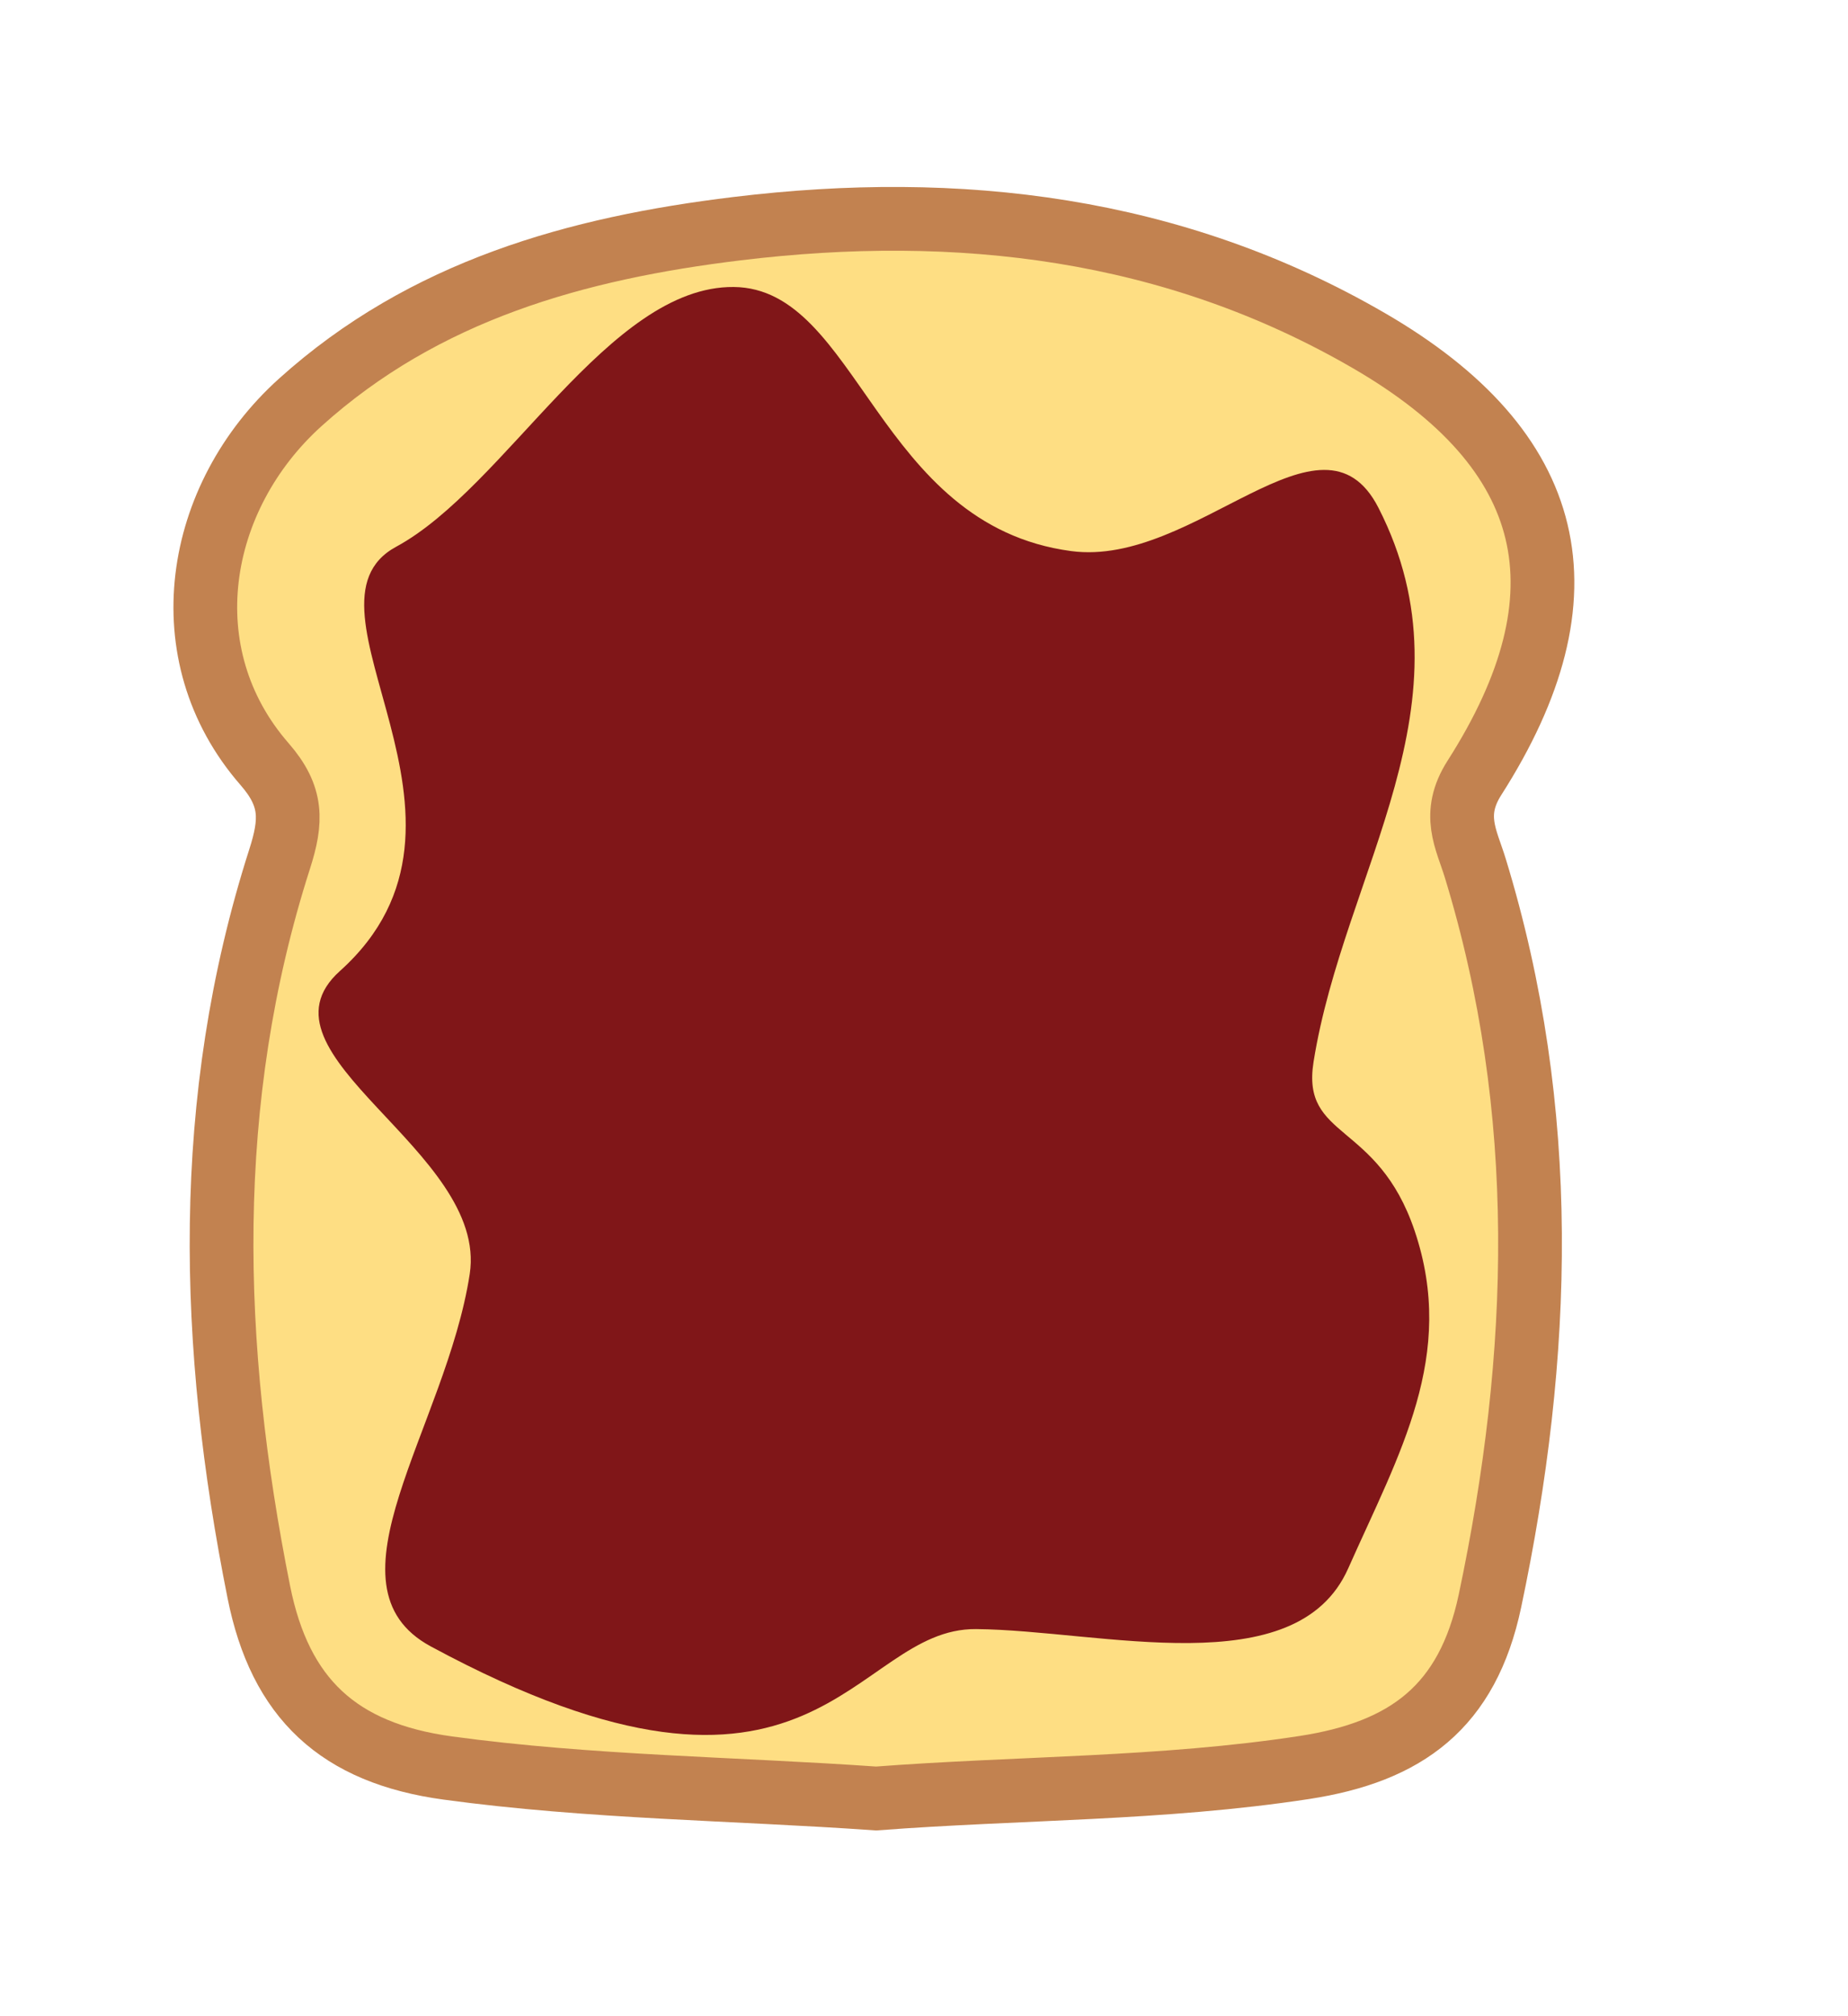
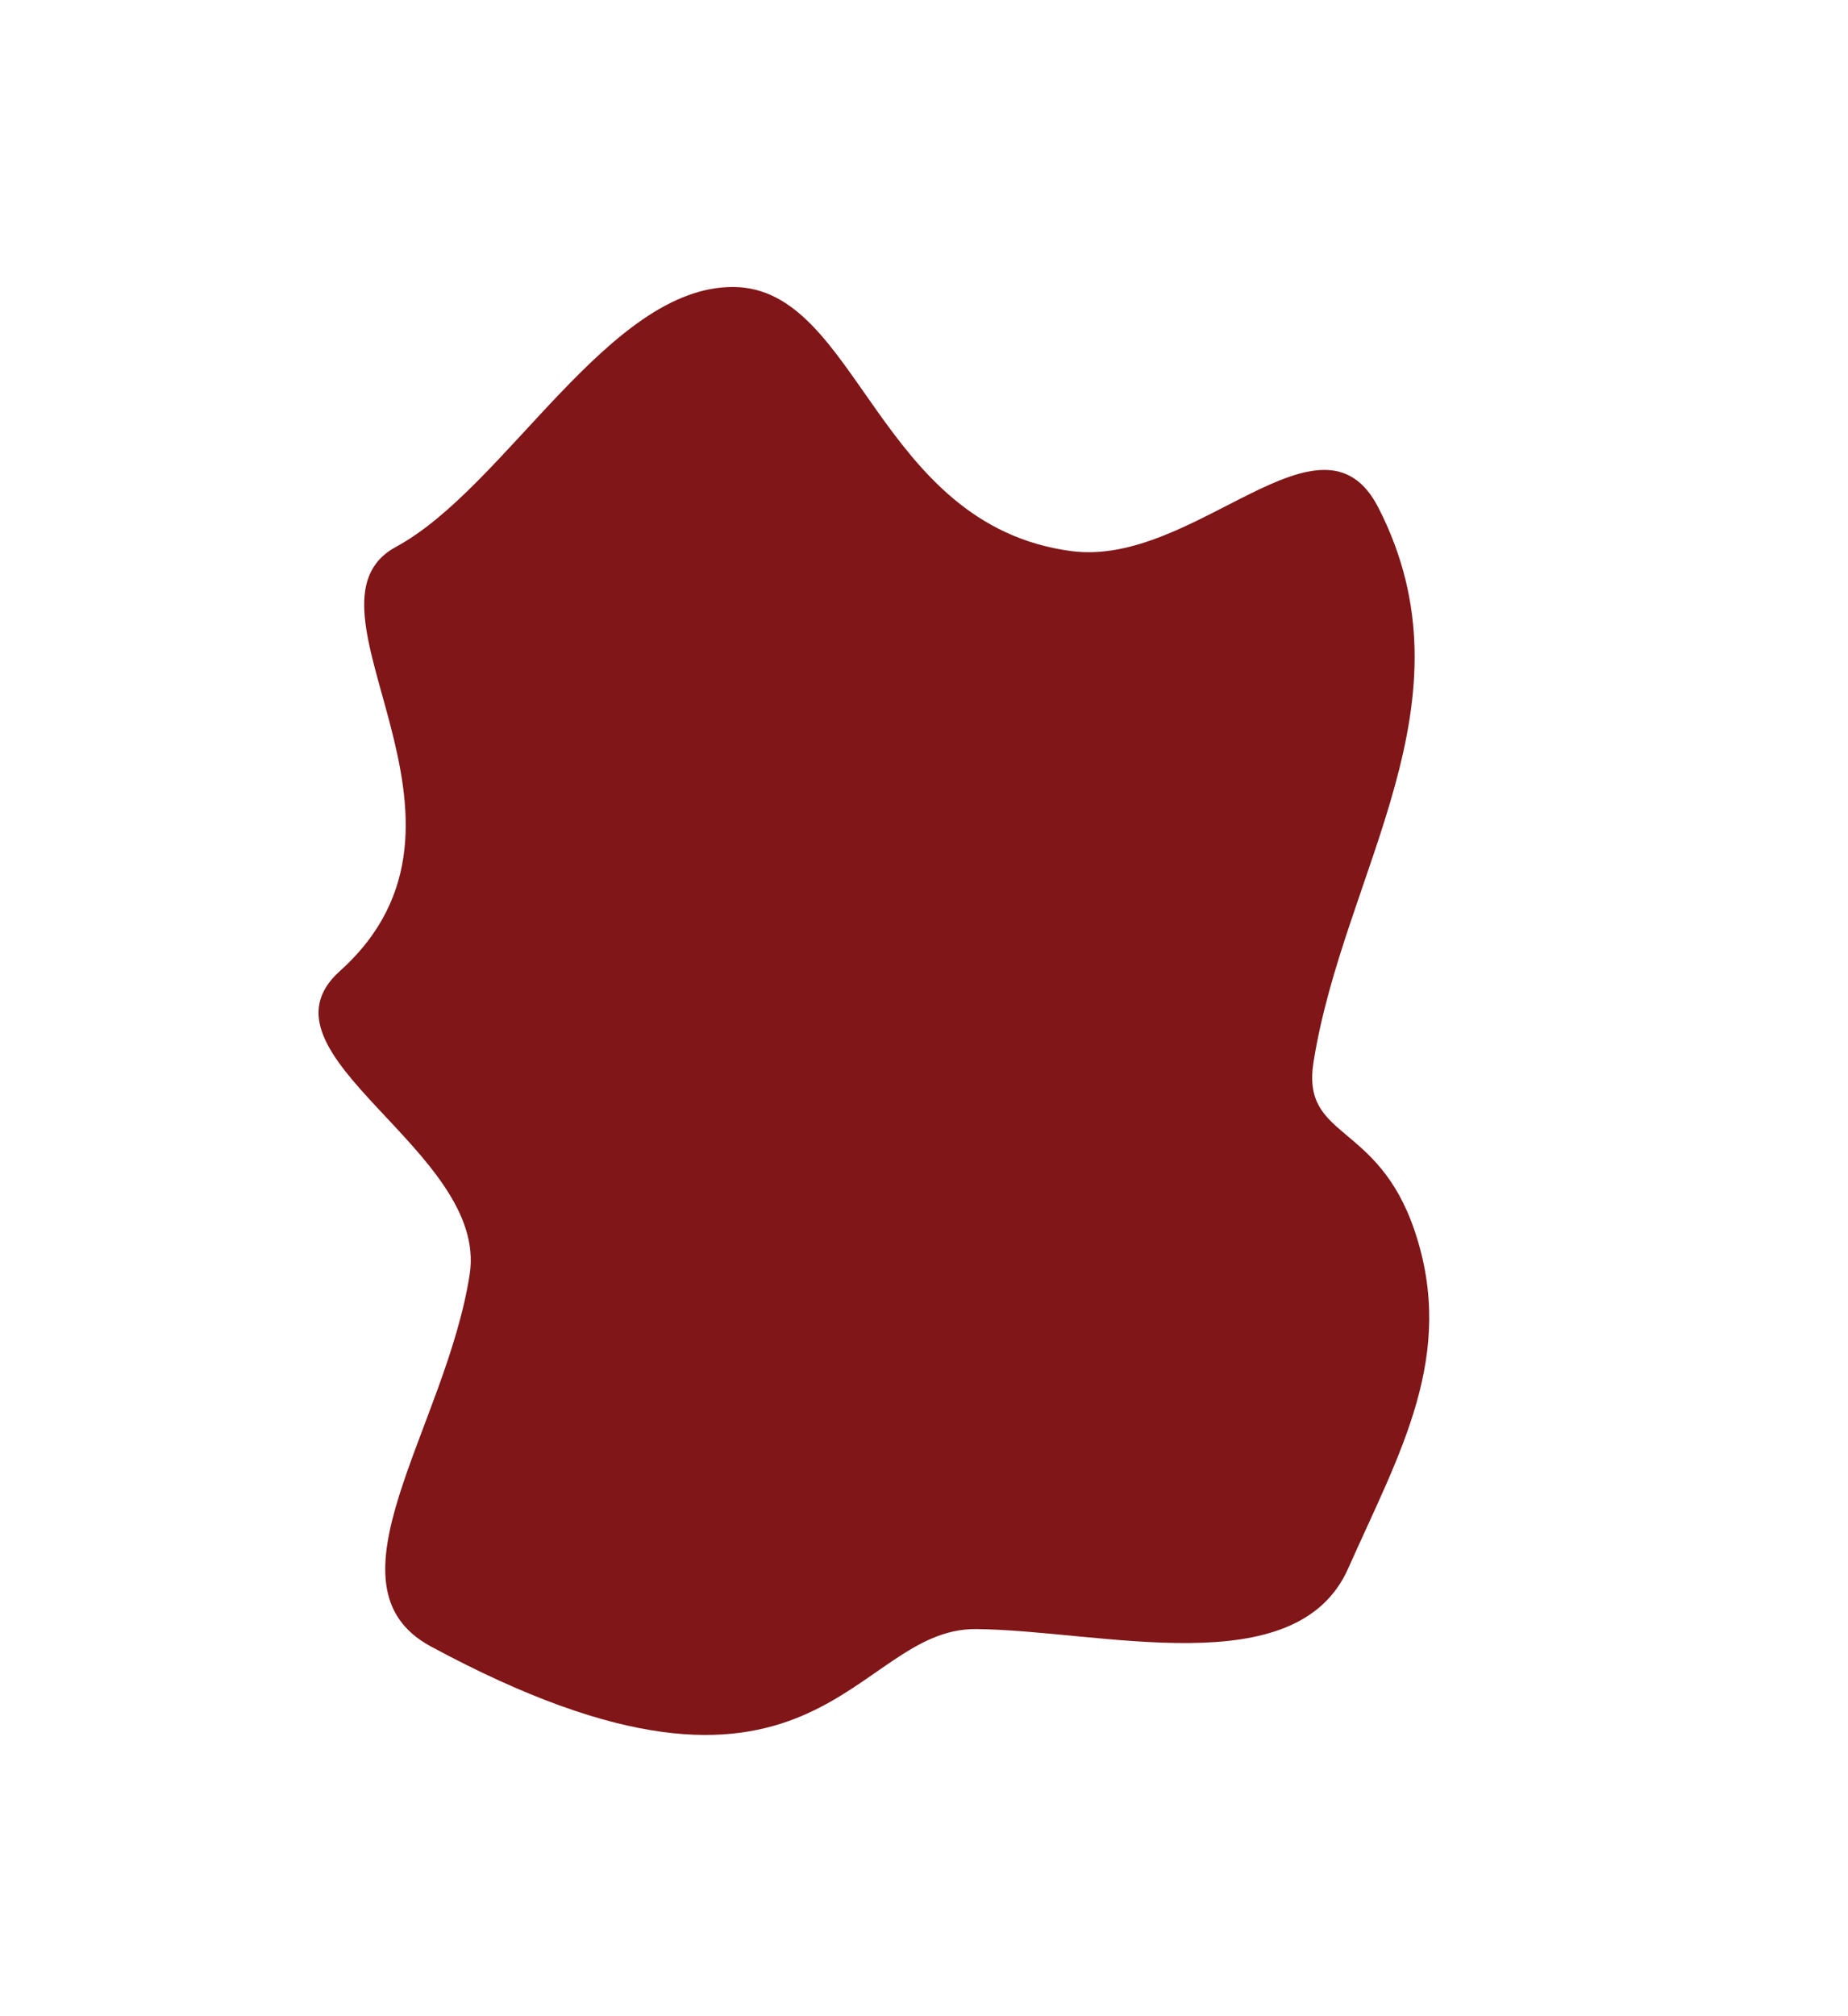
<svg xmlns="http://www.w3.org/2000/svg" version="1.1" id="Calque_1" x="0px" y="0px" width="203px" height="221.334px" viewBox="0 0 203 221.334" enable-background="new 0 0 203 221.334" xml:space="preserve">
  <g>
-     <path fill-rule="evenodd" clip-rule="evenodd" fill="#FEDE83" stroke="#C28250" stroke-width="7" stroke-miterlimit="10" d="   M96.242,197.47c-15.684-1.1-31.387-1.212-47.032-3.344c-12.03-1.636-18.44-7.64-20.777-19.319   c-5.412-27.038-6.23-53.921,2.28-80.475c1.345-4.193,1.452-6.878-1.651-10.434c-10.511-12.044-7.639-29.302,3.929-39.725   c13.641-12.29,30.354-16.93,47.959-19.065c24.343-2.954,47.922-0.17,69.423,12.294c20.753,12.034,24.475,27.848,11.593,48   c-2.563,4.008-0.881,6.744,0.082,9.886c8.179,26.693,7.333,53.446,1.622,80.484c-2.463,11.65-9.194,16.576-20.401,18.296   C127.644,196.463,111.92,196.278,96.242,197.47z" />
    <path fill-rule="evenodd" clip-rule="evenodd" fill="#801618" d="M47.32,180.771c-12.329-6.655,1.687-24.028,4.278-40.88   c2.085-13.564-24.473-24.109-14.26-33.275c18.539-16.638-5.889-40.052,6.18-46.584C55.585,53.5,66.873,31.392,80.594,31.511   c13.723,0.12,15.667,26.145,37.077,28.997c13.603,1.812,27.504-16.974,33.75-4.754c10.934,21.391-3.803,39.929-7.13,60.845   c-1.363,8.568,7.023,6.447,11.105,18.539c4.626,13.707-1.674,24.413-7.302,37.077c-5.705,12.835-27.156,6.774-40.88,6.654   C93.493,178.749,89.913,203.761,47.32,180.771z" />
  </g>
</svg>